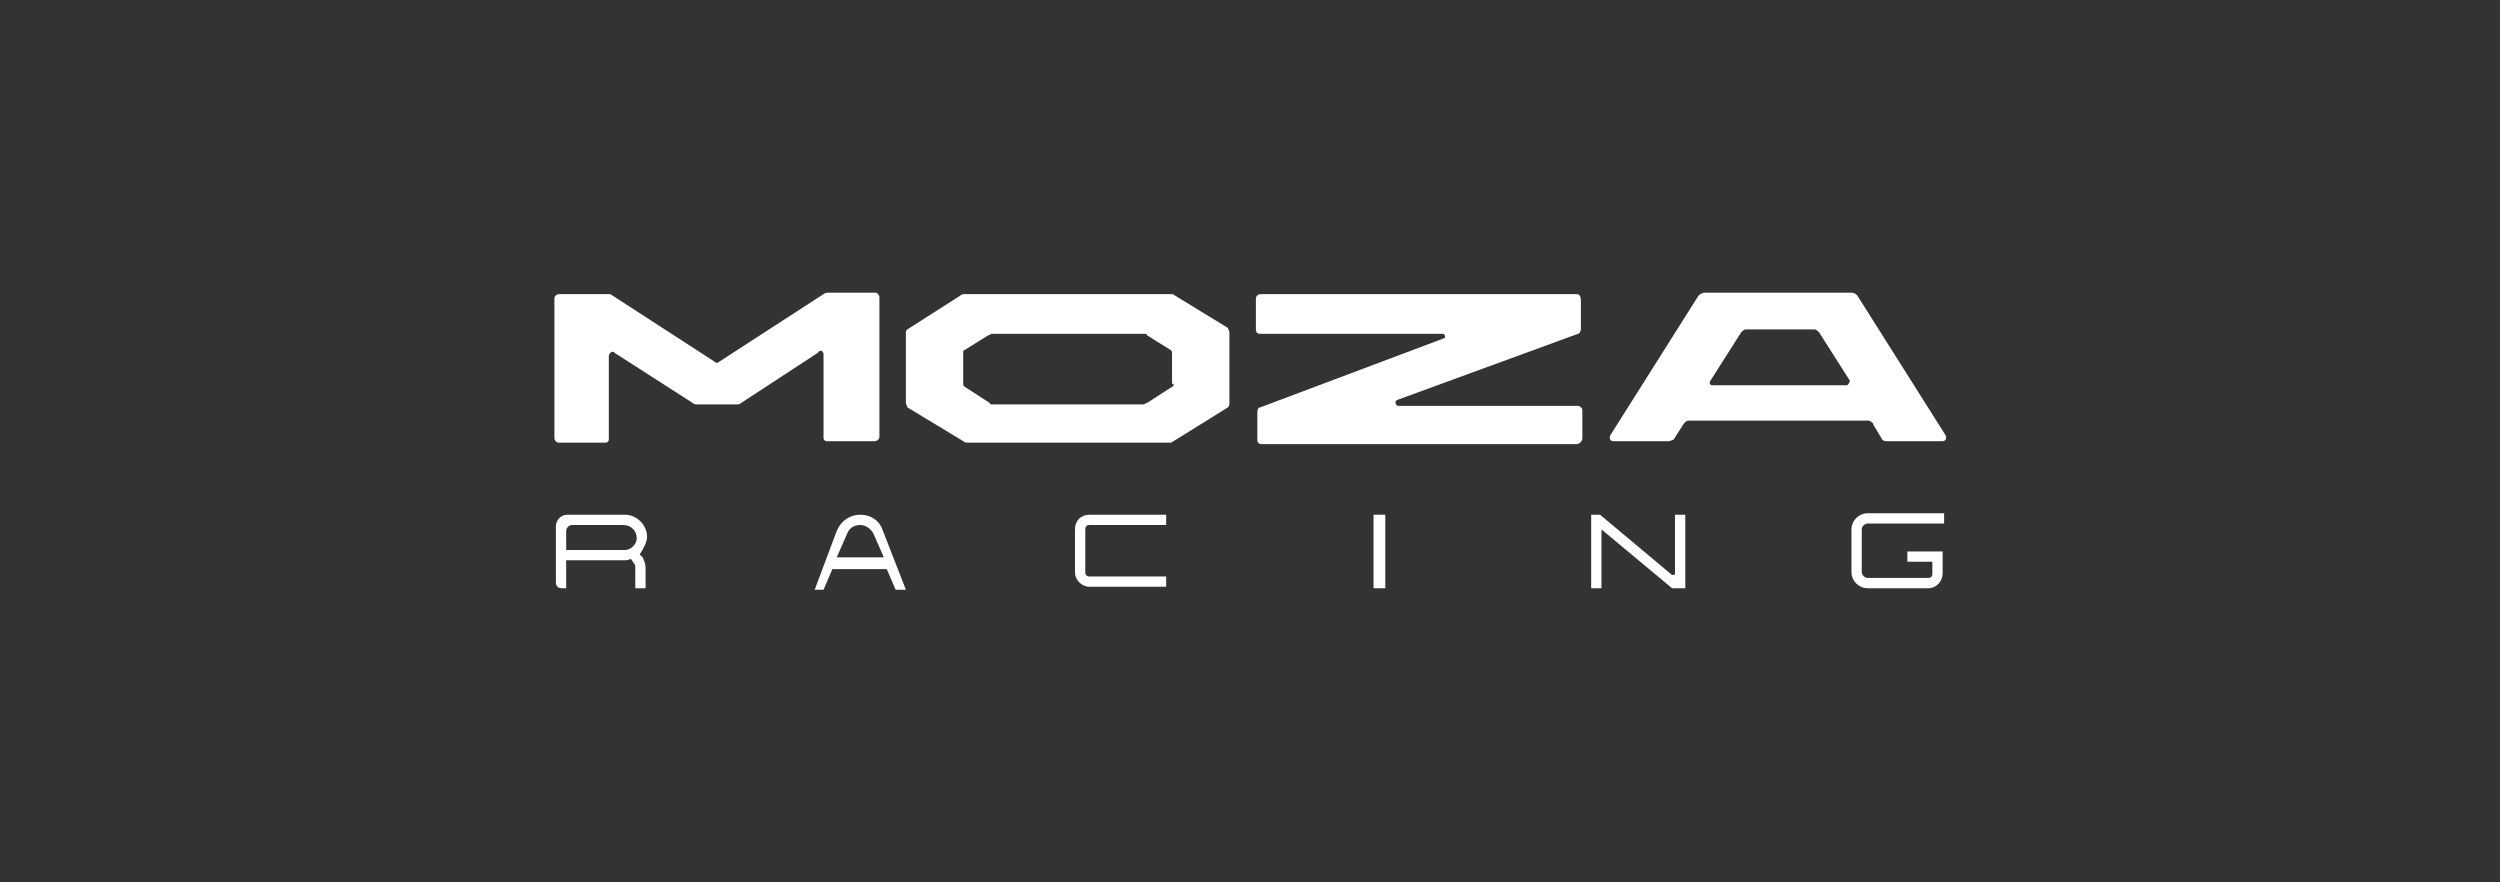
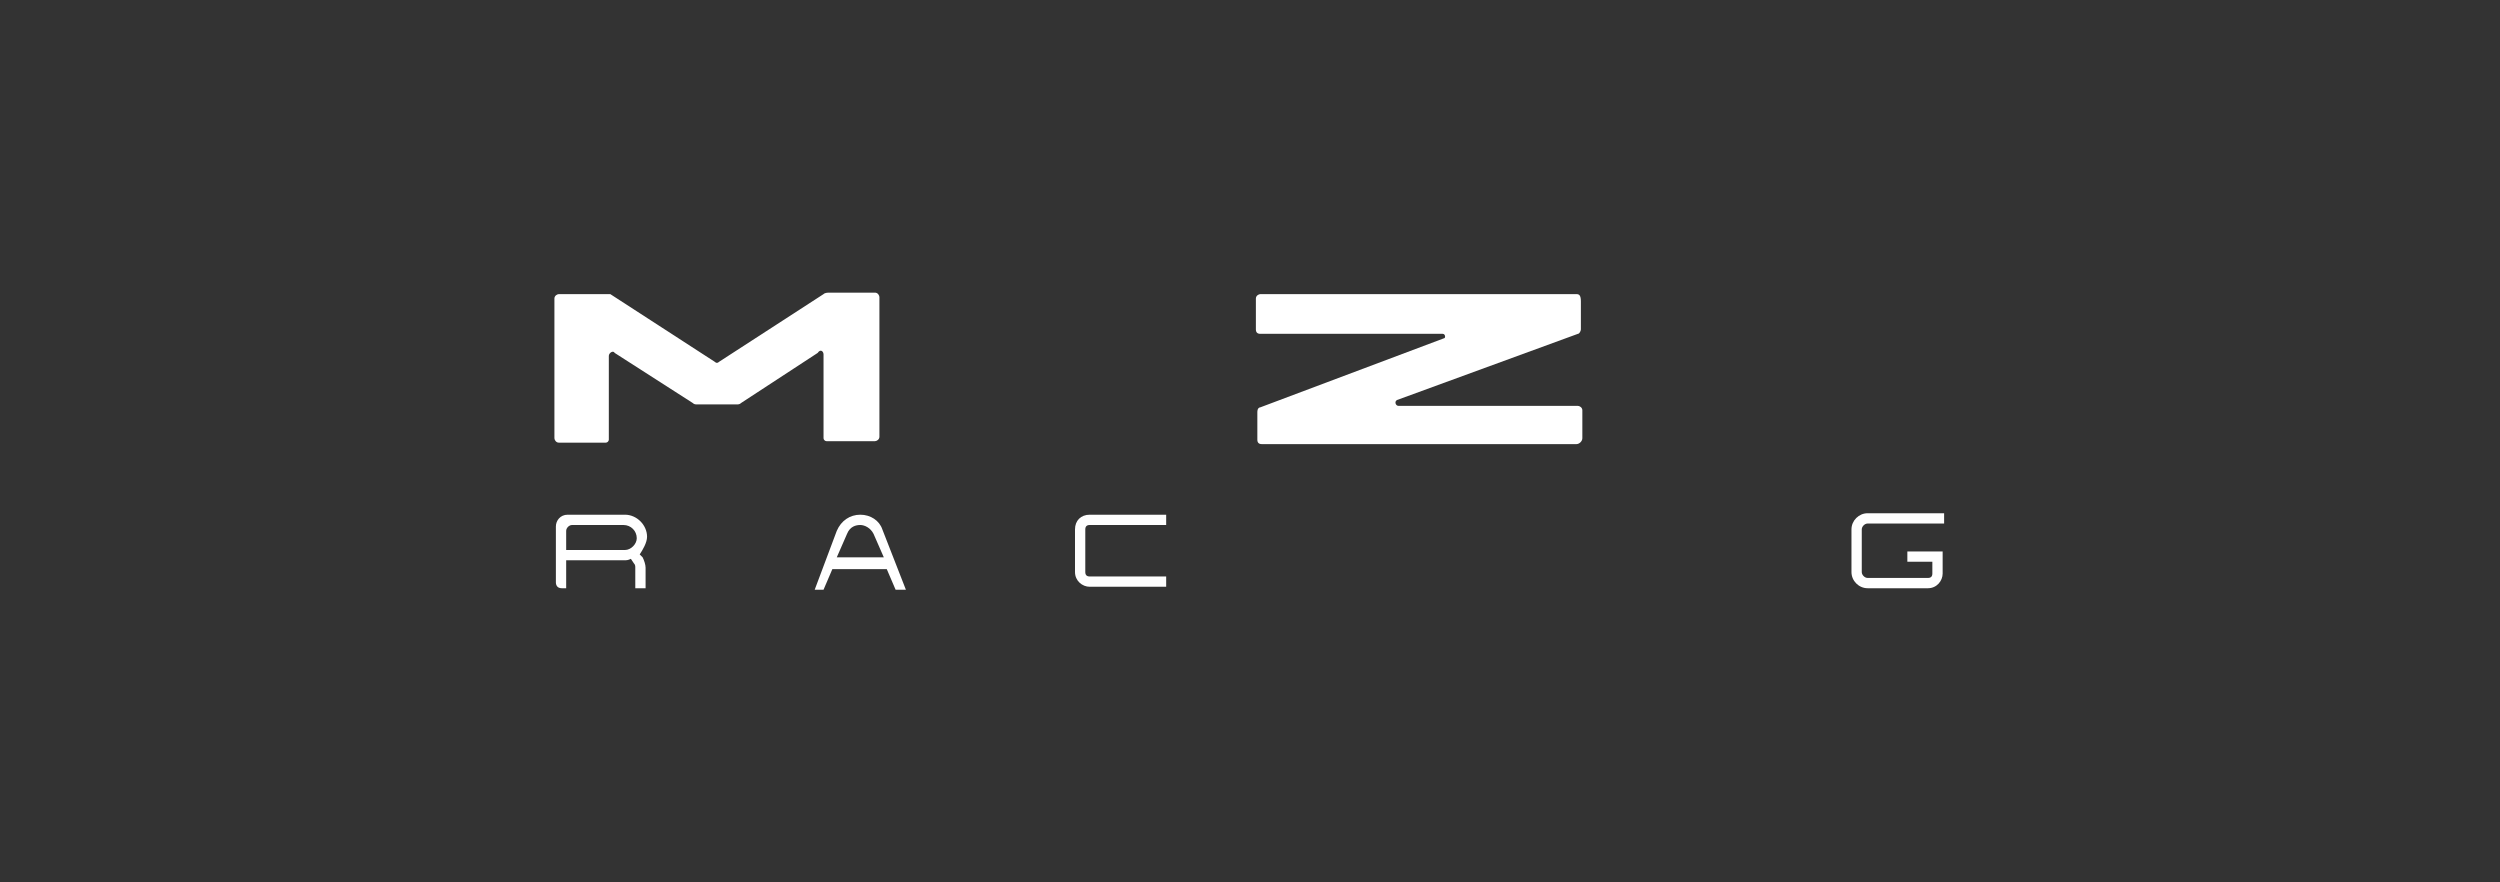
<svg xmlns="http://www.w3.org/2000/svg" version="1.1" id="Camada_1" x="0px" y="0px" viewBox="0 0 170 60" style="enable-background:new 0 0 170 60;" xml:space="preserve">
  <rect x="0" y="0" width="170" height="60" fill="#333333" stroke="none" />
  <style type="text/css">
	.st0{fill:#FFFFFF;}
</style>
  <g>
    <path class="st0" d="M56,24.1v5.7c0,0.1,0.1,0.2,0.2,0.2h3.3c0.1,0,0.3-0.1,0.3-0.3v-9.5c0-0.1-0.1-0.3-0.3-0.3h-3.1   c-0.1,0-0.3,0-0.4,0.1l-7.1,4.6c-0.1,0.1-0.2,0.1-0.3,0l-7.1-4.6C41.4,20,41.2,20,41.1,20H38c-0.1,0-0.3,0.1-0.3,0.3v9.5   c0,0.1,0.1,0.3,0.3,0.3h3.2c0.1,0,0.2-0.1,0.2-0.2v-5.7c0-0.2,0.3-0.4,0.4-0.2l5.3,3.4c0.1,0.1,0.2,0.1,0.3,0.1h2.7   c0.1,0,0.2,0,0.3-0.1l5.2-3.4C55.8,23.7,56,23.9,56,24.1z" />
-     <path class="st0" d="M79.9,20.1C79.8,20,79.7,20,79.6,20h-14c-0.1,0-0.2,0-0.3,0.1l-3.6,2.3c-0.1,0.1-0.1,0.1-0.1,0.3v4.7   c0,0.1,0.1,0.2,0.1,0.3l3.8,2.3c0.1,0.1,0.2,0.1,0.3,0.1h13.7c0.1,0,0.2,0,0.3-0.1l3.7-2.3c0.1-0.1,0.1-0.2,0.1-0.3v-4.8   c0-0.1-0.1-0.2-0.1-0.3L79.9,20.1z M79.8,26.1c0,0.1,0,0.2-0.1,0.2L78,27.4c-0.1,0-0.2,0.1-0.2,0.1H67.5c-0.1,0-0.2,0-0.2-0.1   l-1.7-1.1c-0.1-0.1-0.1-0.1-0.1-0.2V24c0-0.1,0-0.2,0.1-0.2l1.6-1c0.1,0,0.2-0.1,0.2-0.1h10.4c0.1,0,0.2,0,0.2,0.1l1.6,1   c0.1,0.1,0.1,0.1,0.1,0.2V26.1z" />
    <path class="st0" d="M107.2,20H85.7c-0.1,0-0.3,0.1-0.3,0.3v2.1c0,0.2,0.1,0.3,0.3,0.3h12.4c0.2,0,0.2,0.3,0.1,0.3l-12.5,4.7   c-0.1,0-0.2,0.1-0.2,0.3v1.9c0,0.2,0.1,0.3,0.3,0.3h21.4c0.2,0,0.4-0.2,0.4-0.4v-1.9c0-0.2-0.2-0.3-0.3-0.3H95.1   c-0.2,0-0.3-0.3-0.1-0.4l12.3-4.5c0.1,0,0.2-0.2,0.2-0.3v-1.9C107.5,20.1,107.4,20,107.2,20z" />
-     <path class="st0" d="M127.4,28.9l0.6,1c0.1,0.1,0.2,0.1,0.3,0.1h3.8c0.2,0,0.3-0.2,0.2-0.4l-6-9.5c-0.1-0.1-0.2-0.2-0.4-0.2h-10   c-0.1,0-0.3,0.1-0.4,0.2l-6,9.5c-0.1,0.2,0,0.4,0.2,0.4h3.8c0.1,0,0.2-0.1,0.3-0.1l0.7-1.1c0.1-0.1,0.2-0.2,0.3-0.2h12.3   C127.3,28.7,127.4,28.8,127.4,28.9z M125.5,26.2h-9.1c-0.1,0-0.2-0.2-0.1-0.3l2.1-3.3c0.1-0.1,0.2-0.2,0.3-0.2h4.7   c0.1,0,0.2,0.1,0.3,0.2l2.1,3.3C125.7,26.1,125.7,26.2,125.5,26.2z" />
    <path class="st0" d="M44,36.5c0-0.8-0.7-1.5-1.5-1.5h-3.9c-0.5,0-0.8,0.4-0.8,0.8V39c0,0,0,0.3,0,0.6c0,0.2,0.1,0.4,0.4,0.4   c0.3,0,0.3,0,0.3,0v-1.9h3.9c0.2,0,0.3,0,0.5-0.1l0.2,0.3c0.1,0.1,0.1,0.2,0.1,0.3V40h0.7v-1.4c0-0.2-0.1-0.5-0.2-0.7l-0.2-0.2   C43.7,37.4,44,36.9,44,36.5z M38.5,37.4v-1.3c0-0.2,0.2-0.4,0.4-0.4h3.5c0.5,0,0.9,0.4,0.9,0.9v0c0,0.4-0.4,0.8-0.8,0.8H38.5z" />
    <path class="st0" d="M58.5,35C58.5,35,58.5,35,58.5,35c-0.7,0-1.3,0.4-1.6,1.1l-1.5,4H56l0.6-1.4h3.7l0.6,1.4h0.7L60,36   C59.8,35.4,59.2,35,58.5,35z M56.9,37.9l0.7-1.6c0.2-0.5,0.6-0.6,0.9-0.6c0,0,0,0,0,0c0.3,0,0.7,0.2,0.9,0.6l0.7,1.6H56.9z" />
    <path class="st0" d="M73.1,36v2.9c0,0.6,0.5,1,1,1h5.2v-0.7h-5.2c-0.2,0-0.3-0.1-0.3-0.3V36c0-0.2,0.1-0.3,0.3-0.3h5.2V35h-5.2   C73.5,35,73.1,35.4,73.1,36z" />
-     <rect x="93.4" y="35" class="st0" width="0.8" height="5" />
-     <path class="st0" d="M113.9,39c0,0.1-0.1,0.1-0.2,0.1l-4.9-4.1h-0.6v5h0.7v-4l4.8,4h0.9v-5h-0.7V39z" />
    <path class="st0" d="M125.9,36v2.9c0,0.6,0.5,1.1,1.1,1.1h4.1c0.6,0,1-0.5,1-1v-1.5h-2.4v0.7h1.7V39c0,0.2-0.1,0.3-0.3,0.3H127   c-0.2,0-0.4-0.2-0.4-0.4V36c0-0.2,0.2-0.4,0.4-0.4h5.2v-0.7H127C126.4,34.9,125.9,35.4,125.9,36z" />
  </g>
</svg>